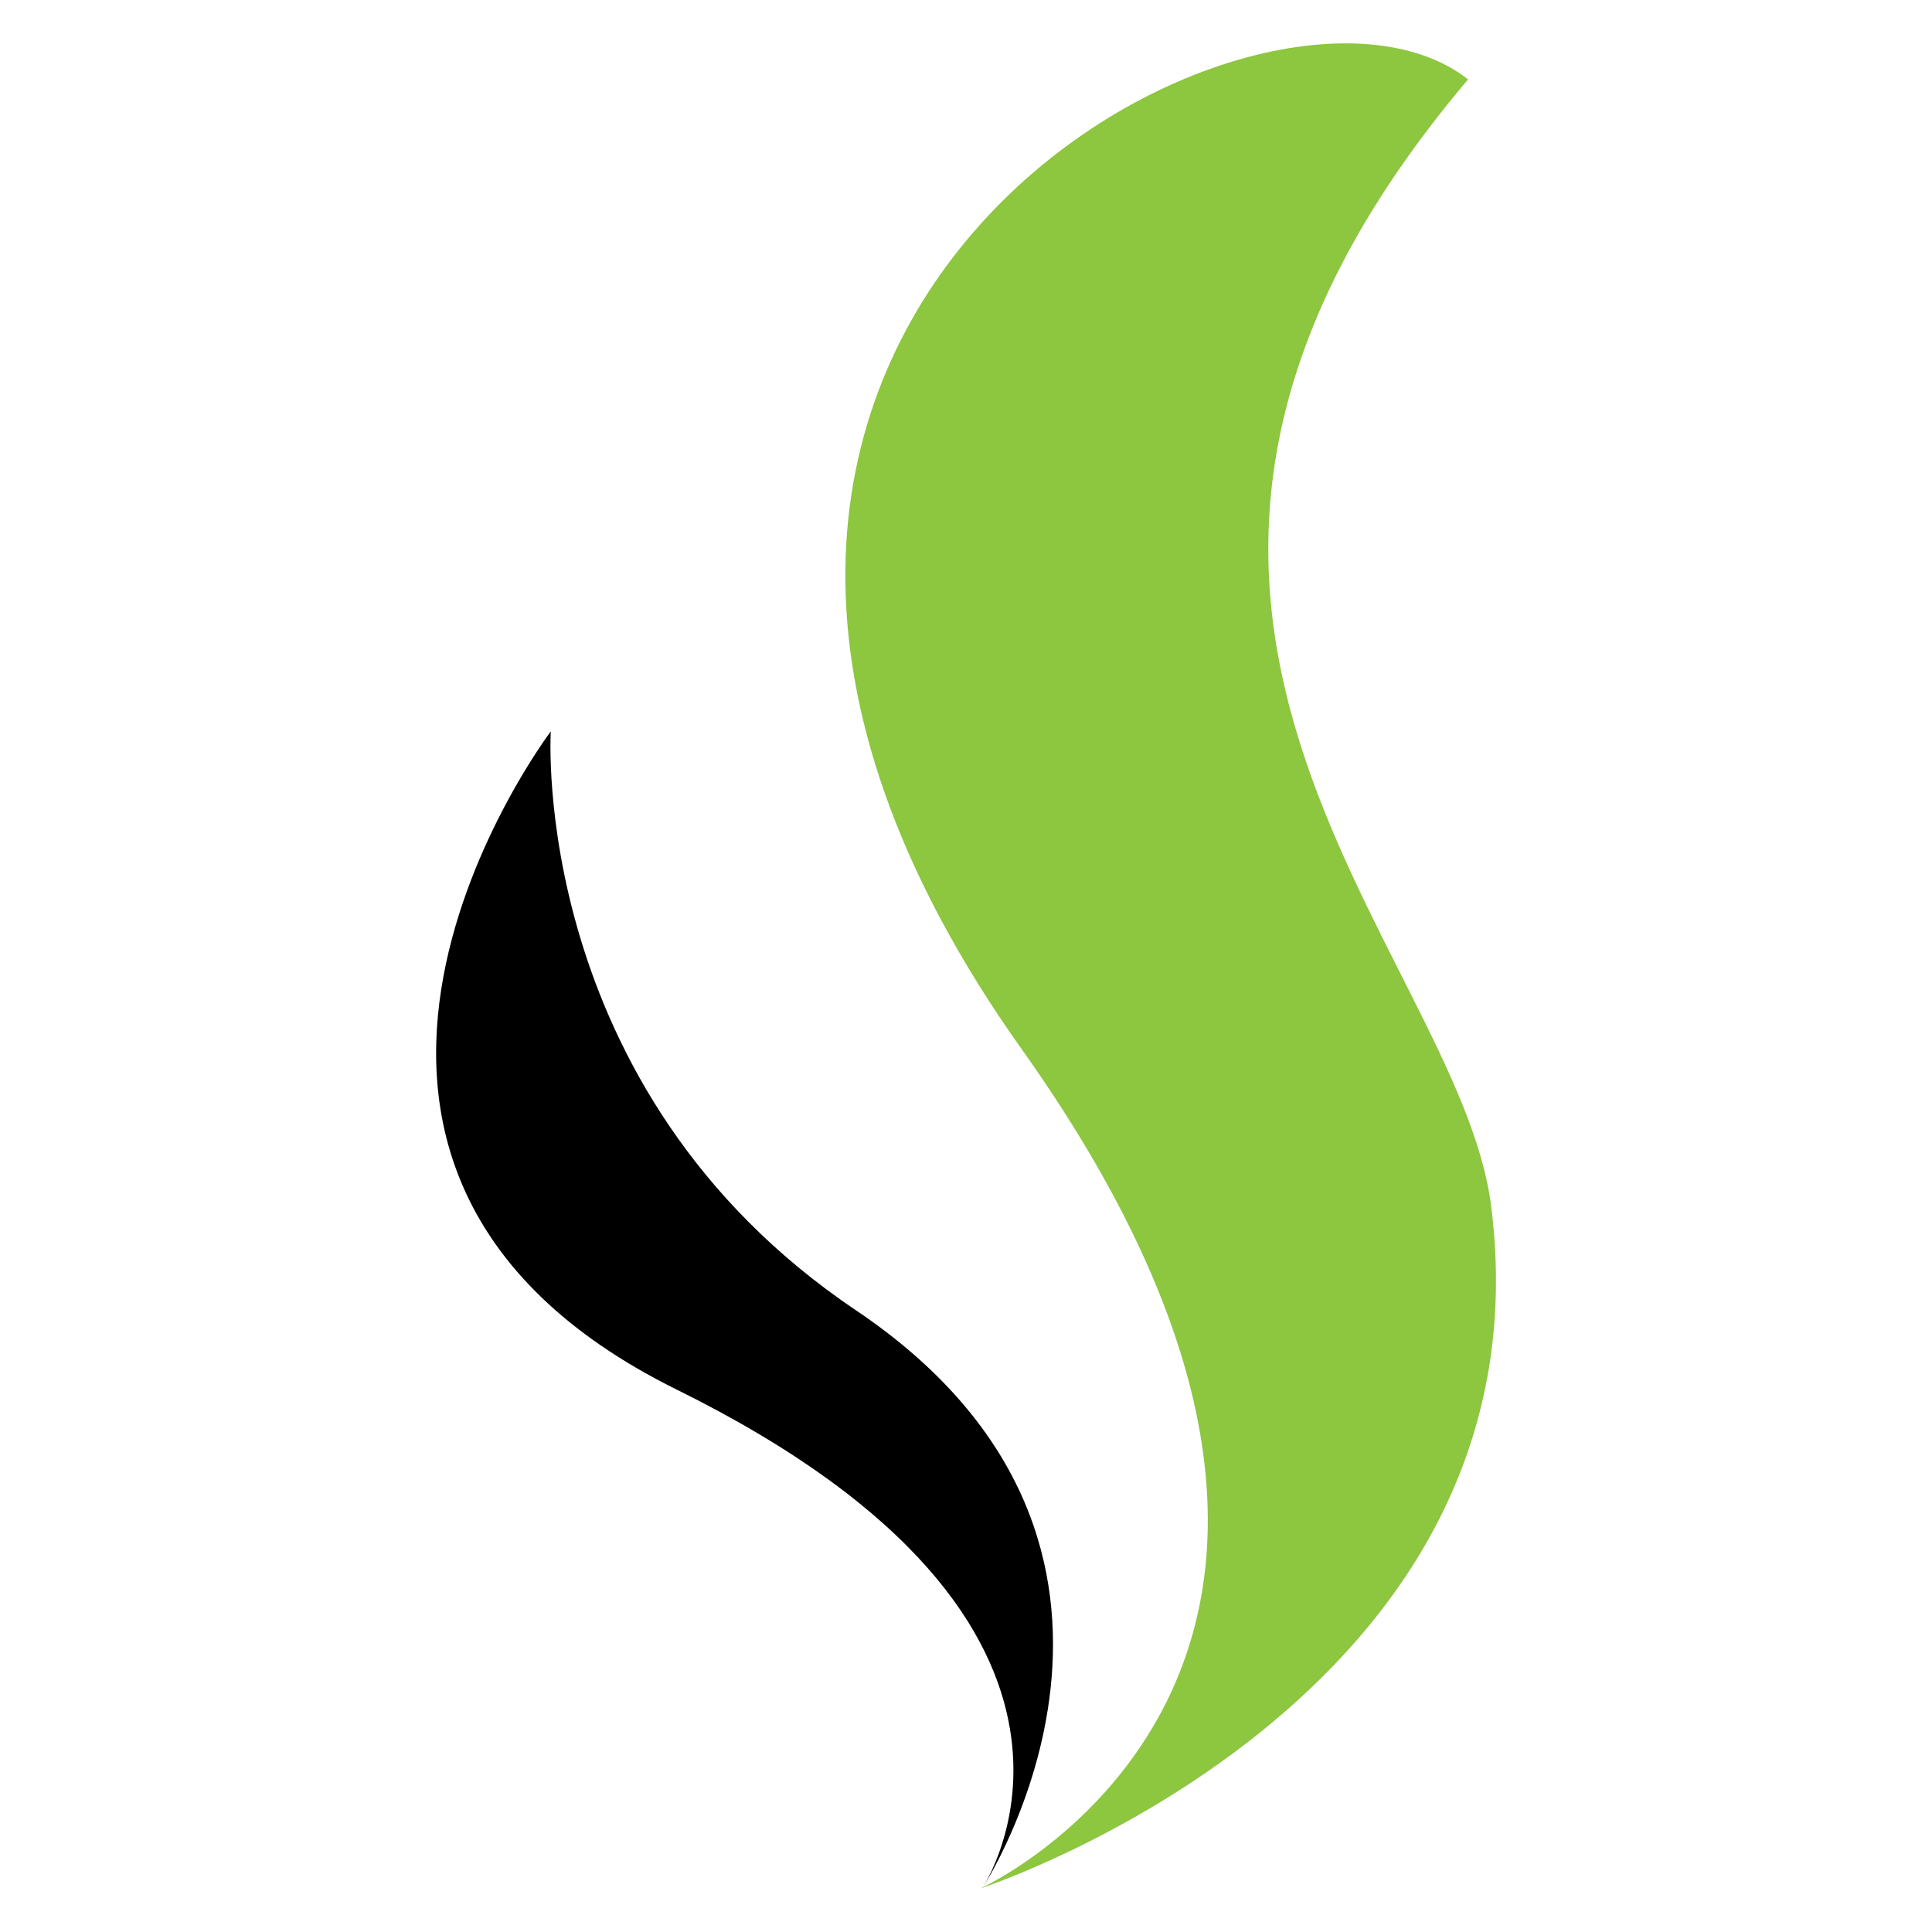
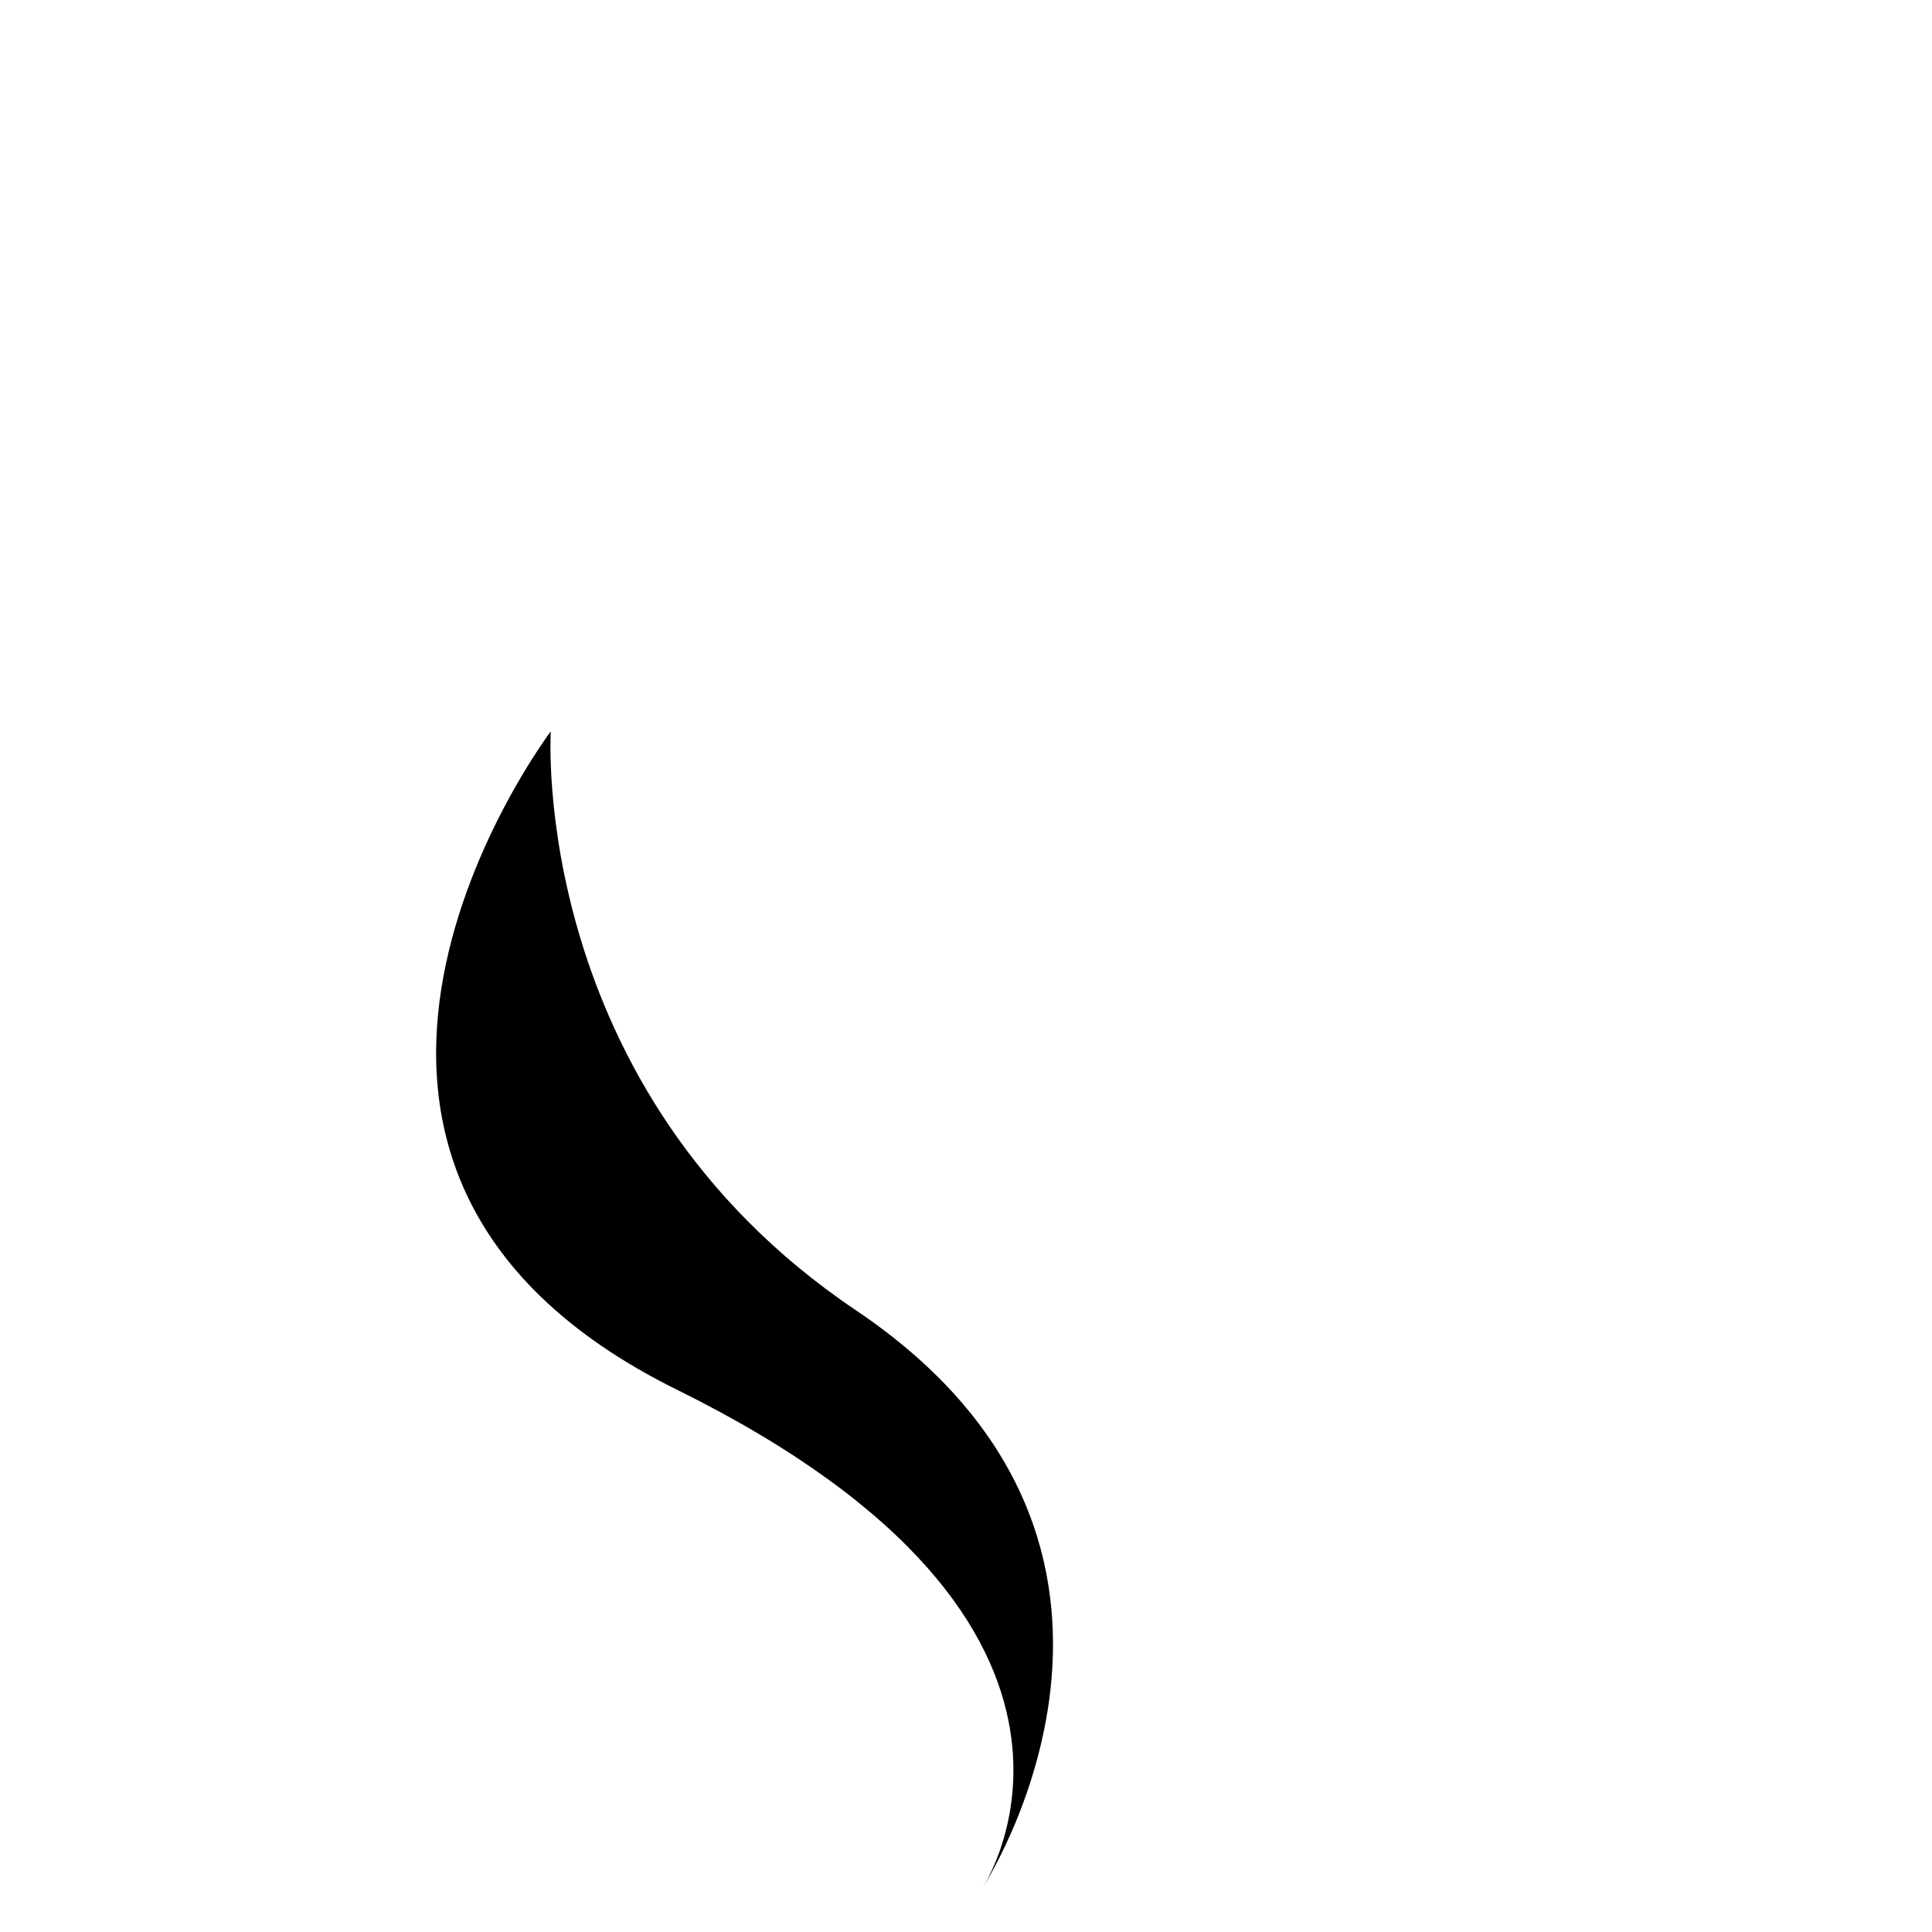
<svg xmlns="http://www.w3.org/2000/svg" version="1.1" id="Calque_1" x="0px" y="0px" width="32px" height="32px" viewBox="43.056 18.375 32 32" enable-background="new 43.056 18.375 32 32" xml:space="preserve">
  <g>
-     <path fill="#8DC63F" d="M67.372,19.69c-3.48-2.727-15.896,4.11-7.392,16.065c7.314,10.283-0.689,13.9-0.689,13.9   s9.506-3.097,8.463-11.304C67.204,34.023,59.979,28.426,67.372,19.69" />
    <path d="M52.179,30.489c0,0-5.44,7.186,2.093,10.906c7.961,3.932,5.05,8.262,5.05,8.262s3.727-5.669-2.094-9.583   C51.8,36.42,52.179,30.489,52.179,30.489" />
  </g>
</svg>